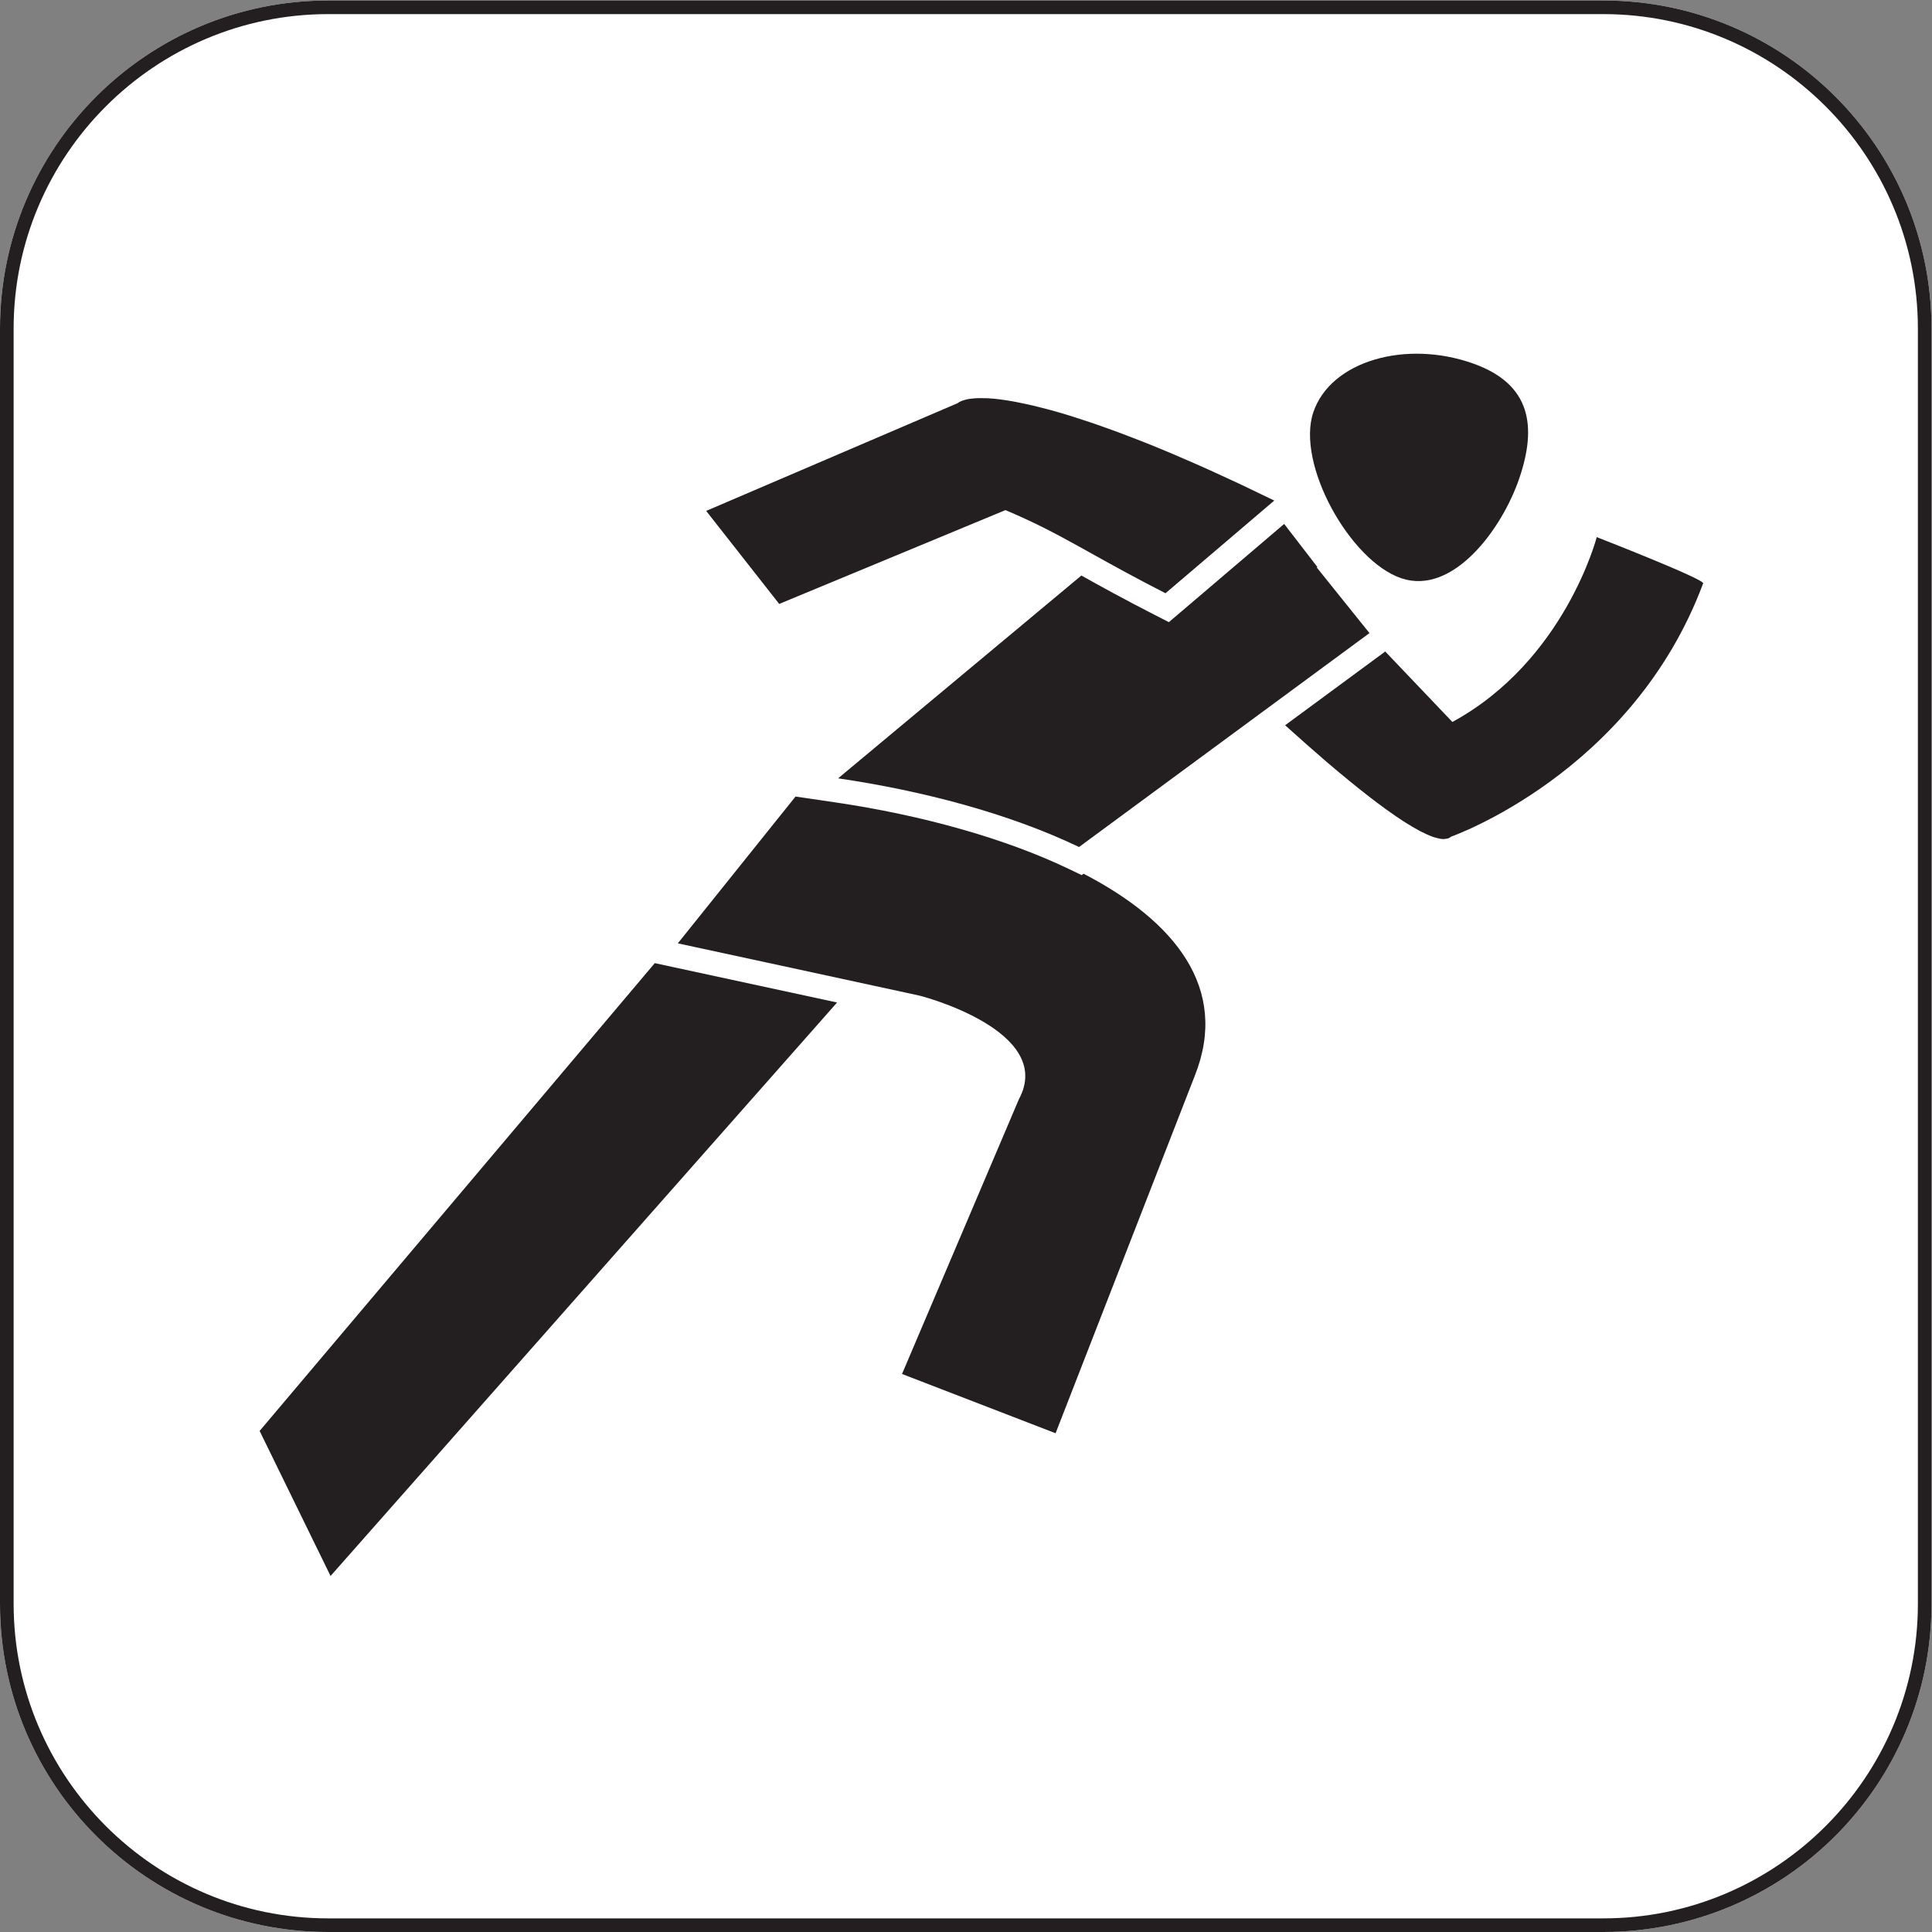
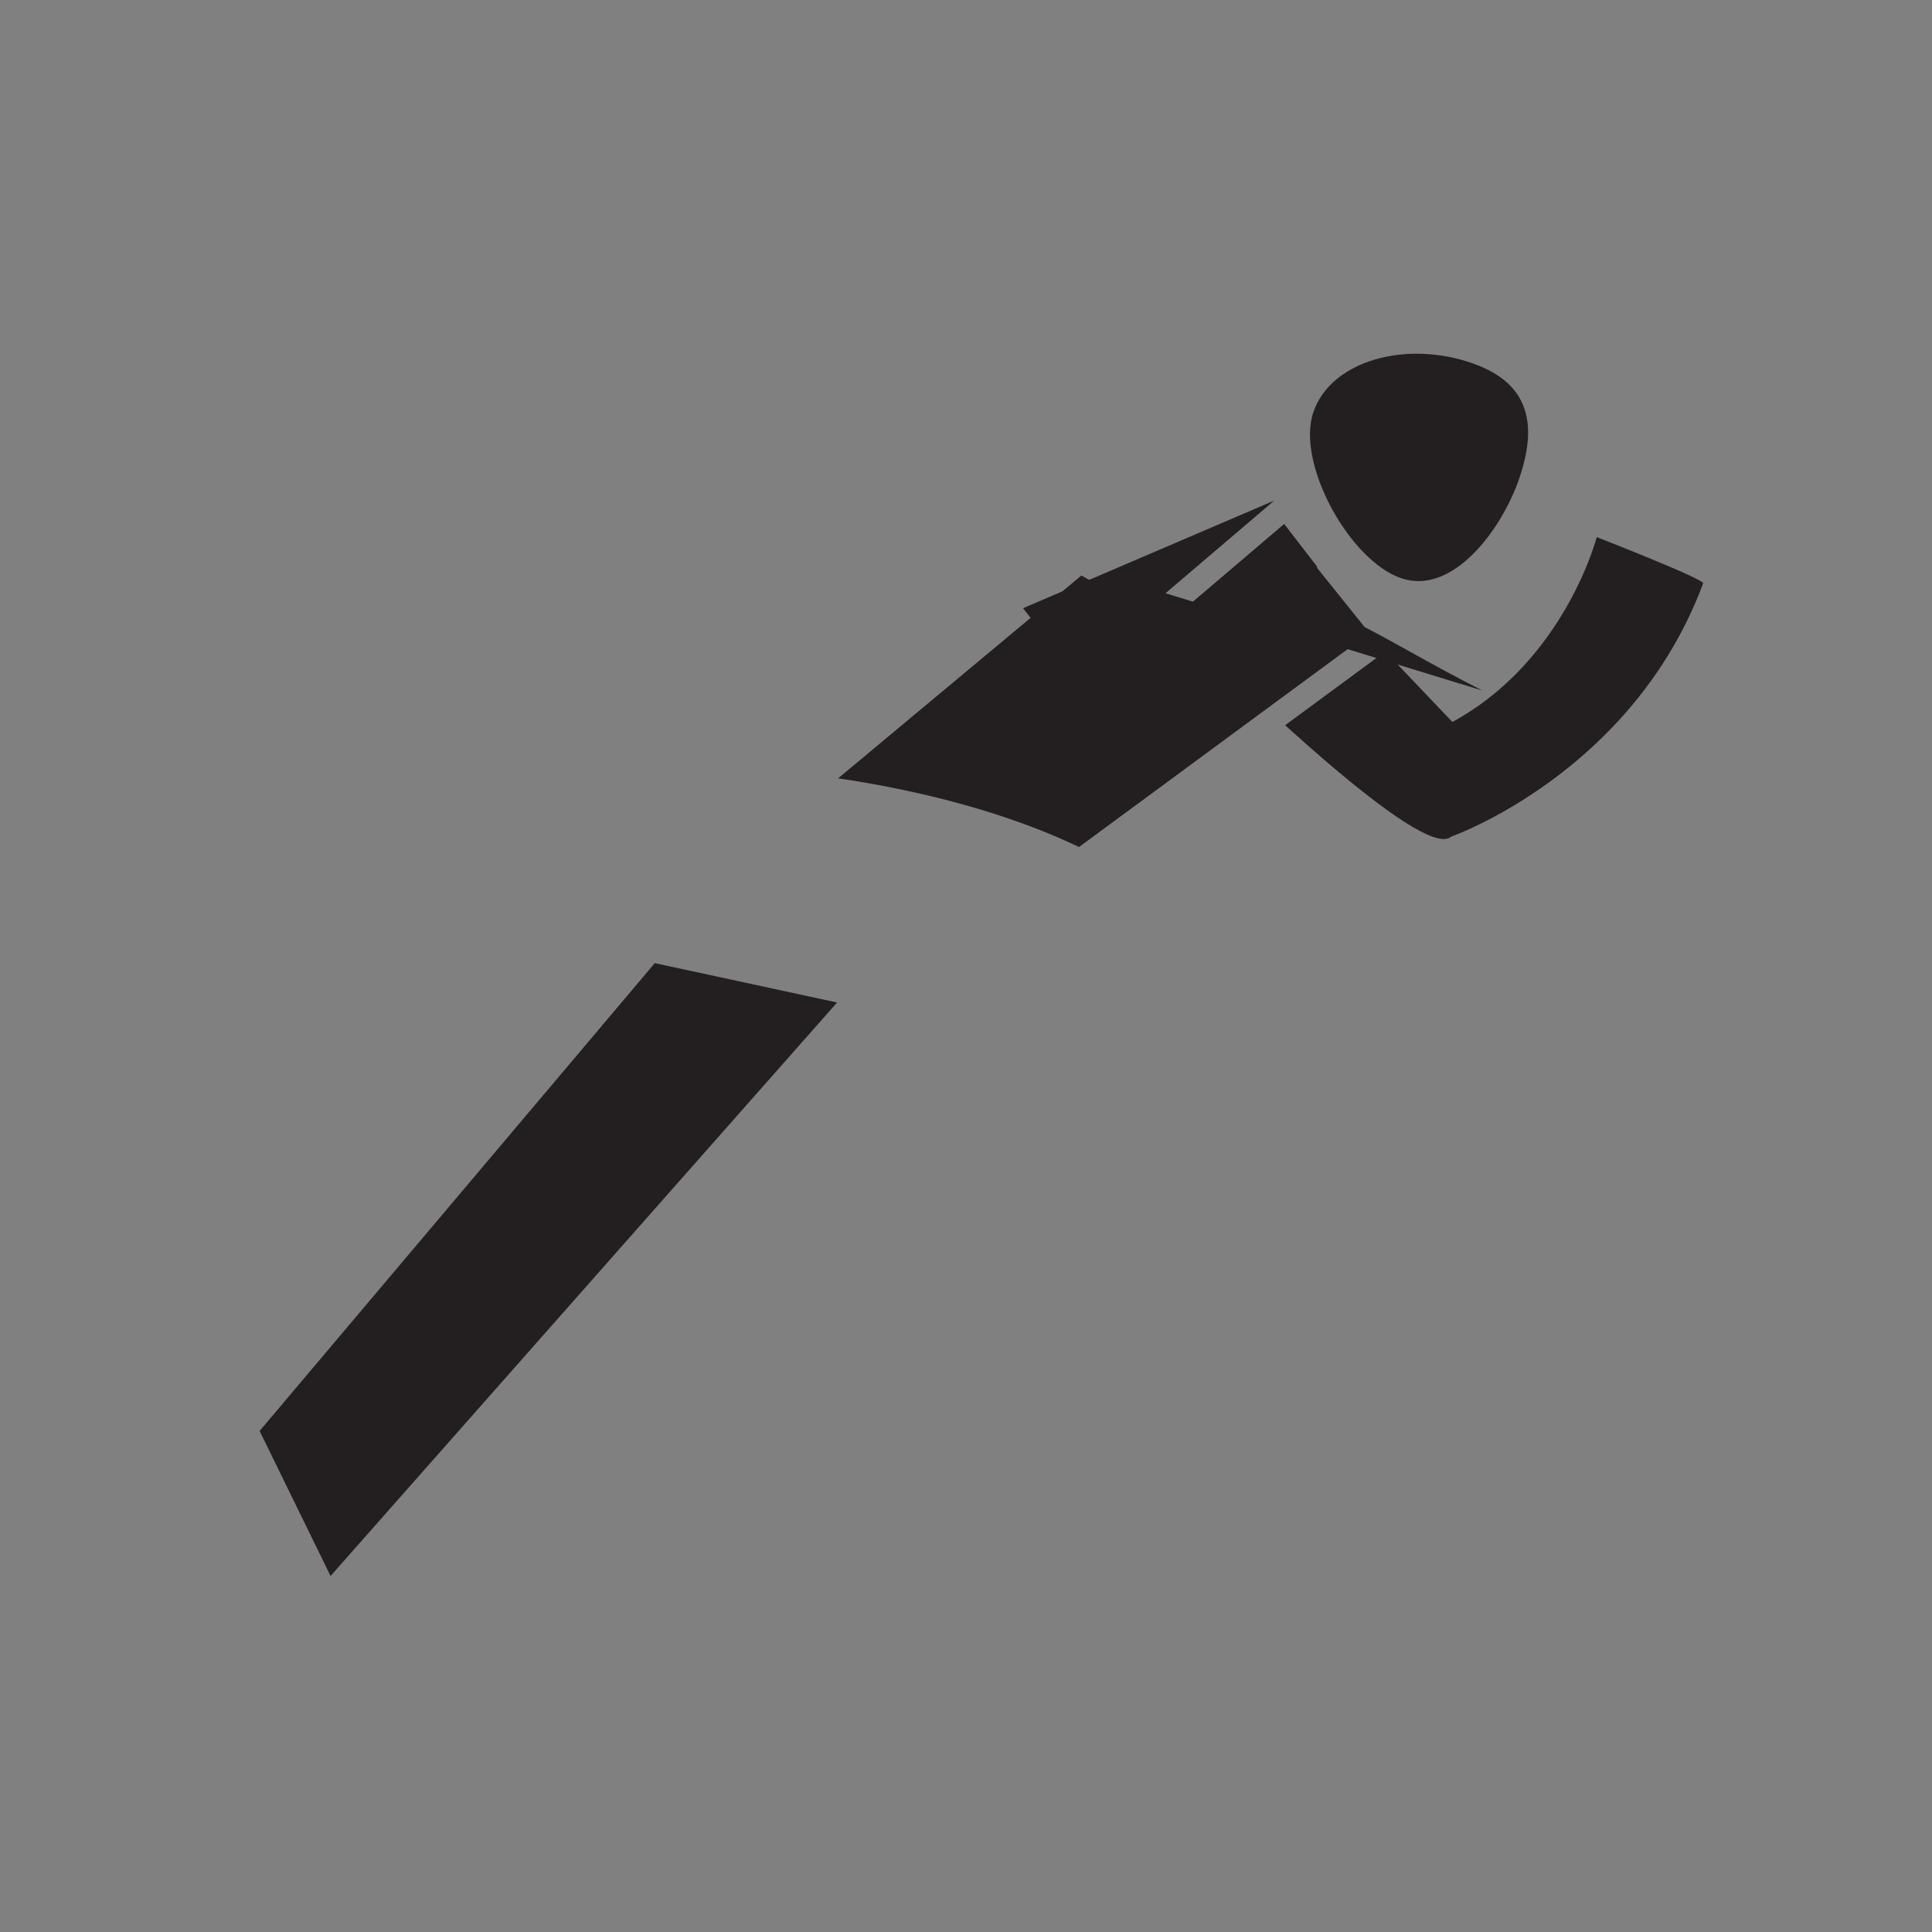
<svg xmlns="http://www.w3.org/2000/svg" version="1.1" id="svg2" width="188.976" height="188.976" viewBox="0 0 188.976 188.976">
  <rect x="0" y="0" width="188.976" height="188.976" fill="#808080" stroke="none" />
  <defs id="defs6" />
  <g id="g10" transform="matrix(1.333,0,0,-1.333,0,188.976)">
    <g id="g12" transform="scale(0.1)">
-       <path d="M 1417.32,240.879 C 1417.32,107.84 1309.52,0 1176.46,0 H 240.867 C 107.844,0 0,107.84 0,240.879 v 935.601 c 0,133.02 107.844,240.84 240.867,240.84 h 935.593 c 133.06,0 240.86,-107.82 240.86,-240.84 V 240.879" style="fill:#ffffff;fill-opacity:1;fill-rule:evenodd;stroke:none" id="path14" />
-       <path d="M 1176.46,1417.32 H 240.867 C 107.844,1417.32 0,1309.5 0,1176.48 V 240.879 C 0,107.84 107.844,0 240.867,0 h 935.593 c 133.06,0 240.86,107.84 240.86,240.879 v 935.601 c 0,133.02 -107.8,240.84 -240.86,240.84 z m 0,-10 c 127.29,0 230.86,-103.55 230.86,-230.84 V 240.879 C 1407.32,113.57 1303.75,10 1176.46,10 H 240.867 C 113.563,10 10,113.57 10,240.879 v 935.601 c 0,127.29 103.563,230.84 230.867,230.84 h 935.593" style="fill:#231f20;fill-opacity:1;fill-rule:nonzero;stroke:none" id="path16" />
      <path d="m 1028.24,993.363 c 37.76,-12.785 73.86,35.757 86.67,73.547 12.81,37.73 8.63,68.75 -33.58,83.89 -49.53,17.79 -104.822,2.15 -117.615,-35.59 -12.813,-37.74 26.738,-109.06 64.525,-121.847" style="fill:#231f20;fill-opacity:1;fill-rule:nonzero;stroke:none" id="path18" />
      <path d="M 480.461,710.938 190.508,367.672 242.559,261.238 614.242,682.051 c -40.594,8.781 -93.301,20.156 -120.609,26.047 l -13.172,2.84" style="fill:#231f20;fill-opacity:1;fill-rule:nonzero;stroke:none" id="path20" />
-       <path d="m 673.242,687.422 c 1.875,-0.117 101.547,-26.063 74.418,-76.336 L 661.891,409.469 774.574,365.98 876.813,628.547 c 25.398,64.09 -14.942,113.348 -81.7,148.004 l -1.386,-1.024 -9.622,4.61 c -45.867,21.984 -106.843,39.328 -171.687,48.832 l -28.68,4.207 -86.359,-107.715 c 0,0 175.769,-37.922 175.863,-38.039" style="fill:#231f20;fill-opacity:1;fill-rule:nonzero;stroke:none" id="path22" />
      <path d="m 943.031,885.508 c 0.813,-0.738 1.574,-1.442 2.395,-2.184 l 0.547,-0.48 c 9.109,-8.235 18.691,-16.676 28.281,-24.91 0.164,-0.11 0.32,-0.274 0.488,-0.414 4.649,-3.954 9.297,-7.86 13.926,-11.629 0.34,-0.305 0.711,-0.602 1.062,-0.879 4.434,-3.653 8.829,-7.168 13.18,-10.547 0.5,-0.391 1.02,-0.789 1.53,-1.203 4.21,-3.262 8.32,-6.336 12.34,-9.246 0.51,-0.399 1.07,-0.77 1.57,-1.137 3.96,-2.844 7.78,-5.438 11.38,-7.793 0.51,-0.324 1,-0.625 1.49,-0.926 3.6,-2.289 7.03,-4.324 10.22,-6.015 0.36,-0.204 0.76,-0.391 1.15,-0.598 3.2,-1.645 6.16,-3.004 8.83,-3.934 0.24,-0.093 0.44,-0.136 0.69,-0.211 2.72,-0.871 5.17,-1.429 7.22,-1.429 0.66,0 1.16,0.14 1.74,0.234 0.44,0.07 0.95,0.07 1.37,0.207 0.89,0.297 1.71,0.742 2.38,1.344 0,0 132.99,46.547 184.93,185.851 1.15,3.051 -78.08,33.931 -78.08,33.931 0,0 -23.39,-90.724 -105.93,-135.634 l -49.26,51.699 -1.06,-0.777 -72.389,-53.32" style="fill:#231f20;fill-opacity:1;fill-rule:nonzero;stroke:none" id="path24" />
      <path d="m 857.699,961.145 -10.566,5.406 c -22.528,11.512 -39.07,20.695 -53.641,28.804 L 614.996,846.543 c 60.399,-8.855 124.531,-25.348 176.785,-50.391 l 213.109,156.973 -38.722,48.215 0.488,0.3 -24.355,31.58 -75.567,-64.38 -9.035,-7.695" style="fill:#231f20;fill-opacity:1;fill-rule:nonzero;stroke:none" id="path26" />
-       <path d="m 855.219,982.359 76.222,64.941 3.602,3.07 c -3.262,1.6 -6.297,3.02 -9.492,4.56 -4.863,2.36 -9.774,4.75 -14.473,6.96 -2.41,1.14 -4.754,2.22 -7.129,3.32 -5.398,2.52 -10.703,4.96 -15.879,7.29 -2.461,1.11 -4.91,2.21 -7.312,3.28 -4.16,1.85 -8.164,3.58 -12.168,5.31 -1.067,0.45 -2.188,0.95 -3.242,1.4 -1.856,0.8 -3.782,1.64 -5.606,2.41 -6.699,2.83 -13.203,5.51 -19.453,7.99 -1.035,0.42 -2.004,0.78 -3.027,1.19 -5.207,2.05 -10.266,4 -15.157,5.83 -1.867,0.7 -3.671,1.35 -5.488,2.02 -4.015,1.46 -7.929,2.86 -11.719,4.17 -1.757,0.6 -3.515,1.22 -5.226,1.79 -4.149,1.41 -8.164,2.71 -12.051,3.93 -1.016,0.31 -2.098,0.68 -3.105,0.98 -4.805,1.48 -9.395,2.82 -13.778,4.02 -1.074,0.29 -2.062,0.54 -3.105,0.81 -3.274,0.87 -6.445,1.68 -9.473,2.39 -1.308,0.31 -2.578,0.6 -3.84,0.87 -2.703,0.61 -5.3,1.15 -7.8,1.63 -1.094,0.21 -2.227,0.44 -3.282,0.62 -3.027,0.54 -5.91,1 -8.613,1.35 -0.324,0.04 -0.695,0.11 -1.016,0.15 -2.988,0.37 -5.734,0.61 -8.312,0.77 -0.762,0.04 -1.445,0.04 -2.168,0.07 -1.727,0.07 -3.367,0.09 -4.902,0.05 -0.868,-0.02 -1.688,-0.06 -2.485,-0.1 -1.308,-0.09 -2.519,-0.21 -3.656,-0.37 -0.691,-0.1 -1.383,-0.19 -2.008,-0.31 -1.117,-0.22 -2.098,-0.51 -3.031,-0.81 -0.445,-0.15 -0.949,-0.27 -1.348,-0.43 -1.234,-0.51 -2.32,-1.08 -3.156,-1.75 l -184.355,-78.99 53.585,-68.254 166.016,68.844 c 5.145,-2.17 9.949,-4.29 14.539,-6.41 4.59,-2.11 8.945,-4.22 13.203,-6.35 4.25,-2.14 8.399,-4.3 12.551,-6.51 4.148,-2.21 8.301,-4.48 12.586,-6.85 4.277,-2.36 8.672,-4.82 13.312,-7.4 13.915,-7.74 29.95,-16.598 51.239,-27.481" style="fill:#231f20;fill-opacity:1;fill-rule:nonzero;stroke:none" id="path28" />
+       <path d="m 855.219,982.359 76.222,64.941 3.602,3.07 l -184.355,-78.99 53.585,-68.254 166.016,68.844 c 5.145,-2.17 9.949,-4.29 14.539,-6.41 4.59,-2.11 8.945,-4.22 13.203,-6.35 4.25,-2.14 8.399,-4.3 12.551,-6.51 4.148,-2.21 8.301,-4.48 12.586,-6.85 4.277,-2.36 8.672,-4.82 13.312,-7.4 13.915,-7.74 29.95,-16.598 51.239,-27.481" style="fill:#231f20;fill-opacity:1;fill-rule:nonzero;stroke:none" id="path28" />
    </g>
  </g>
</svg>